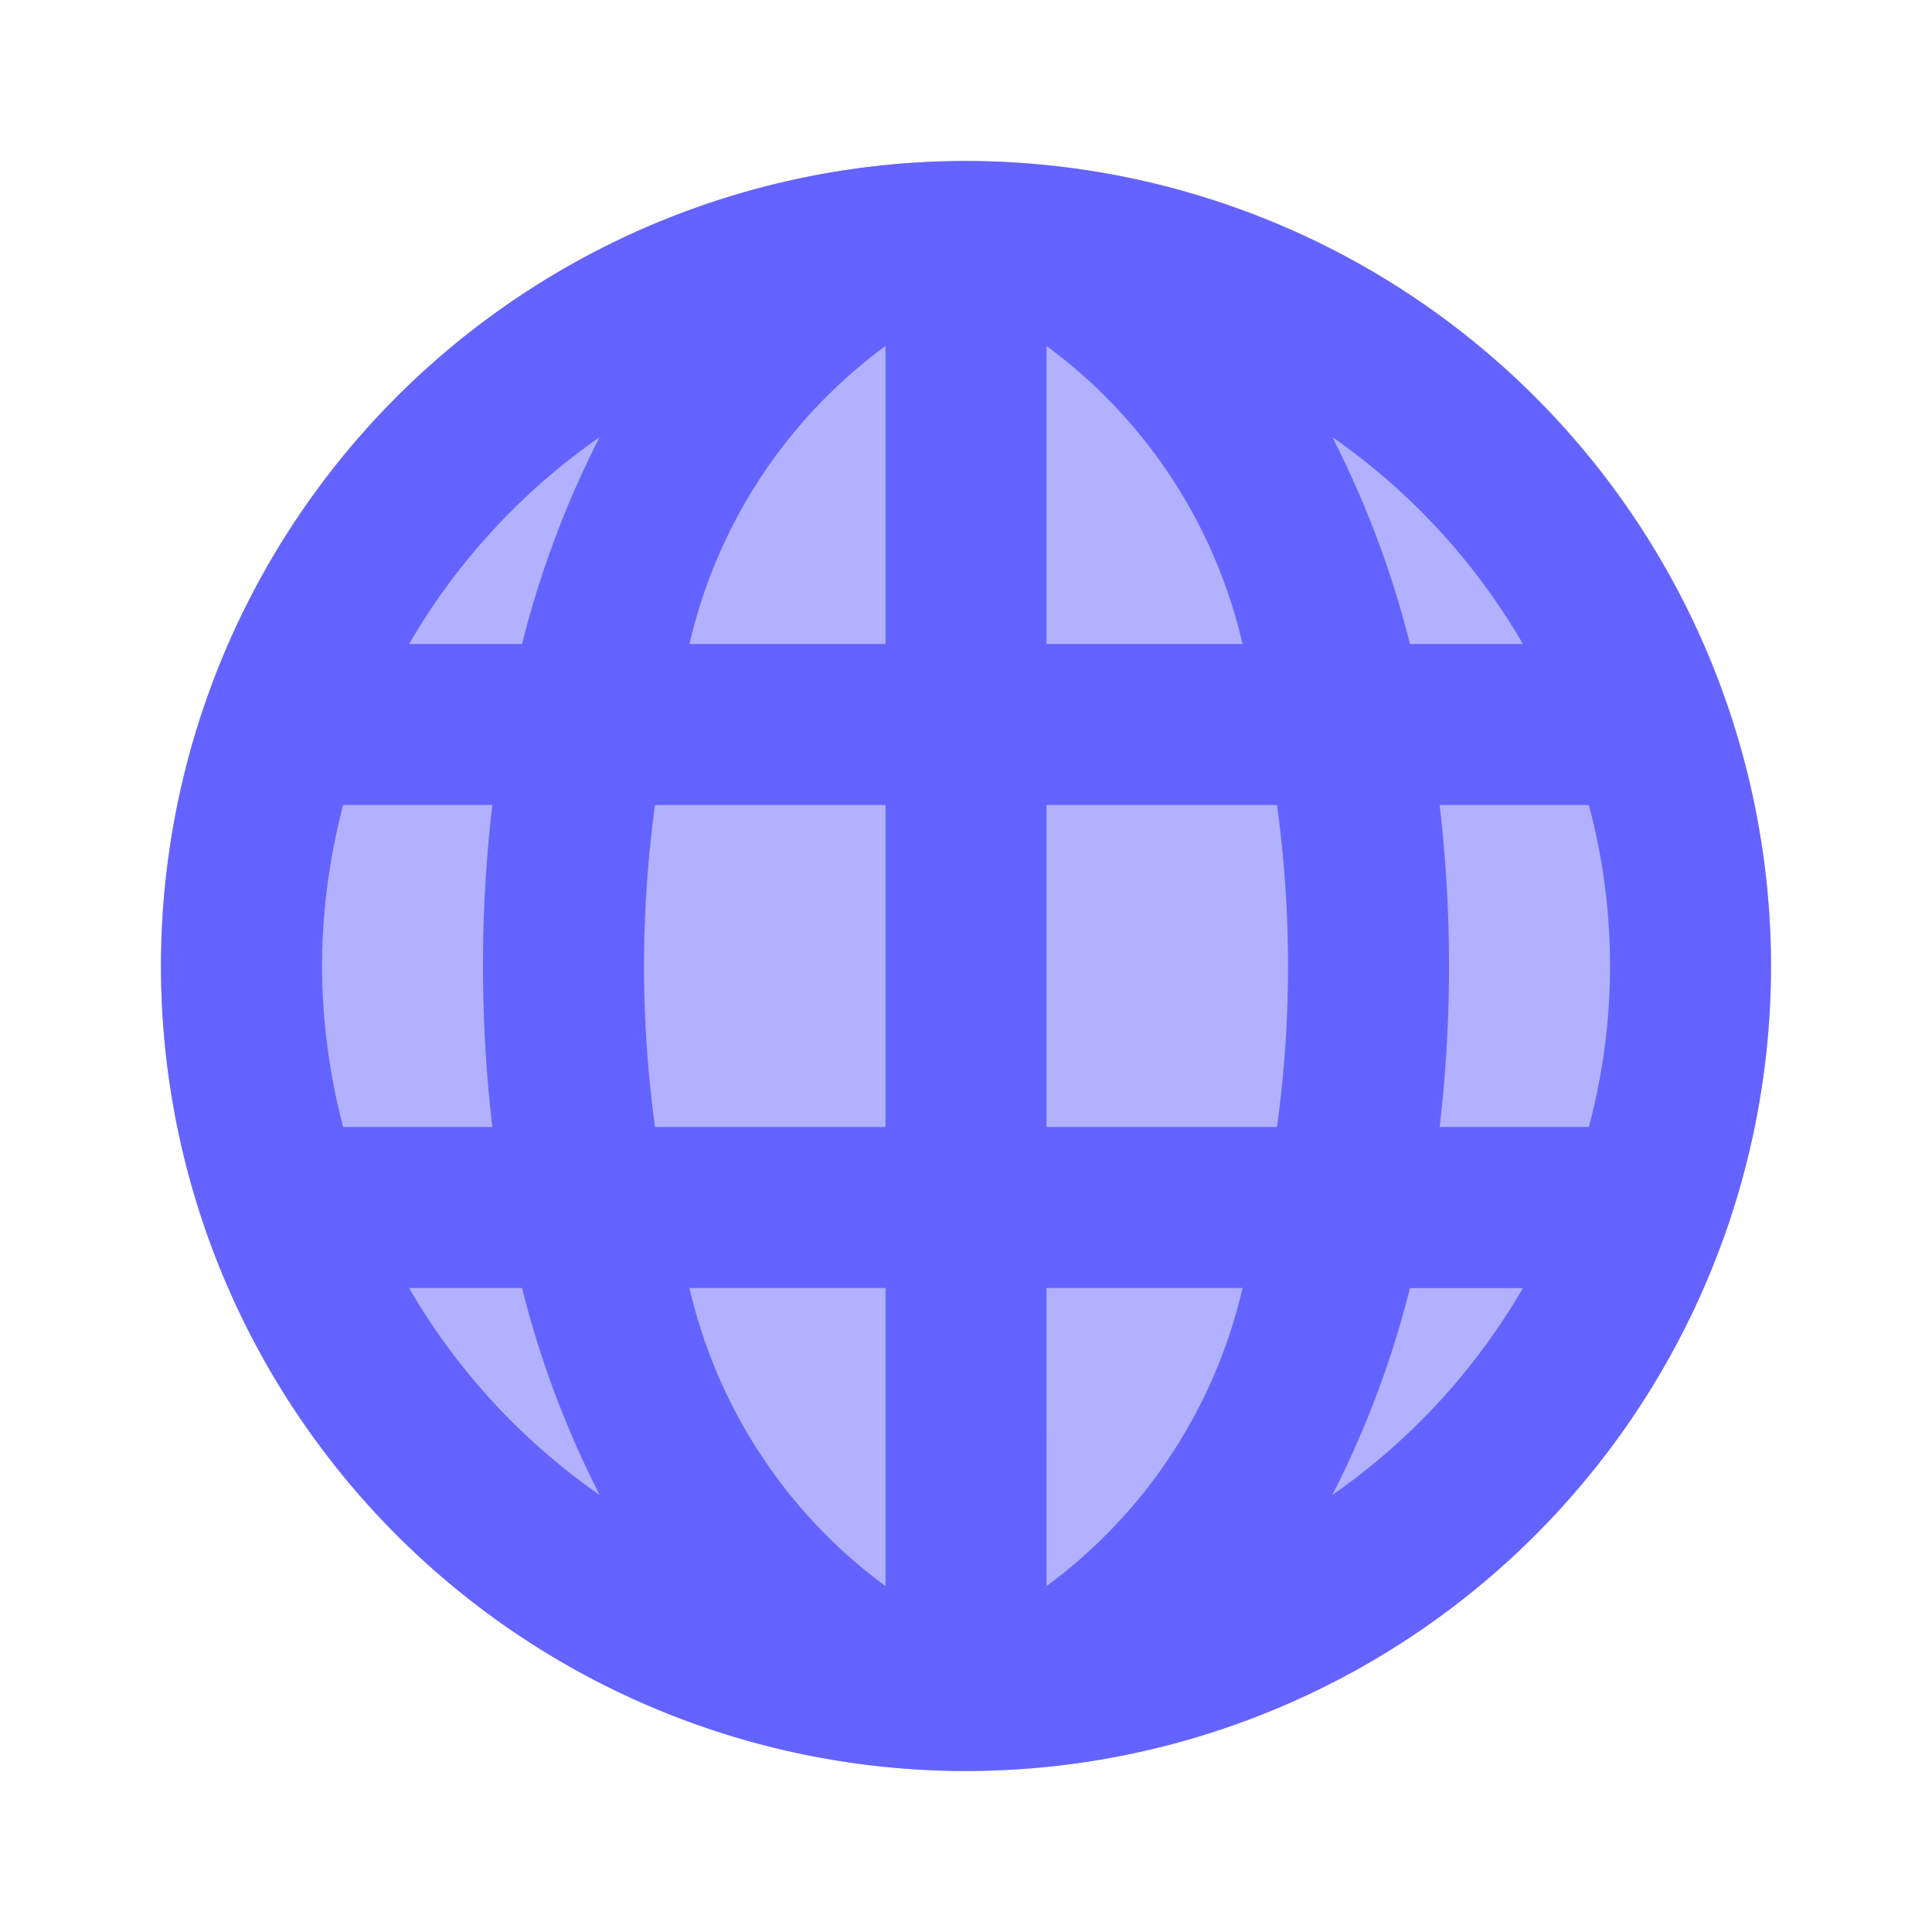
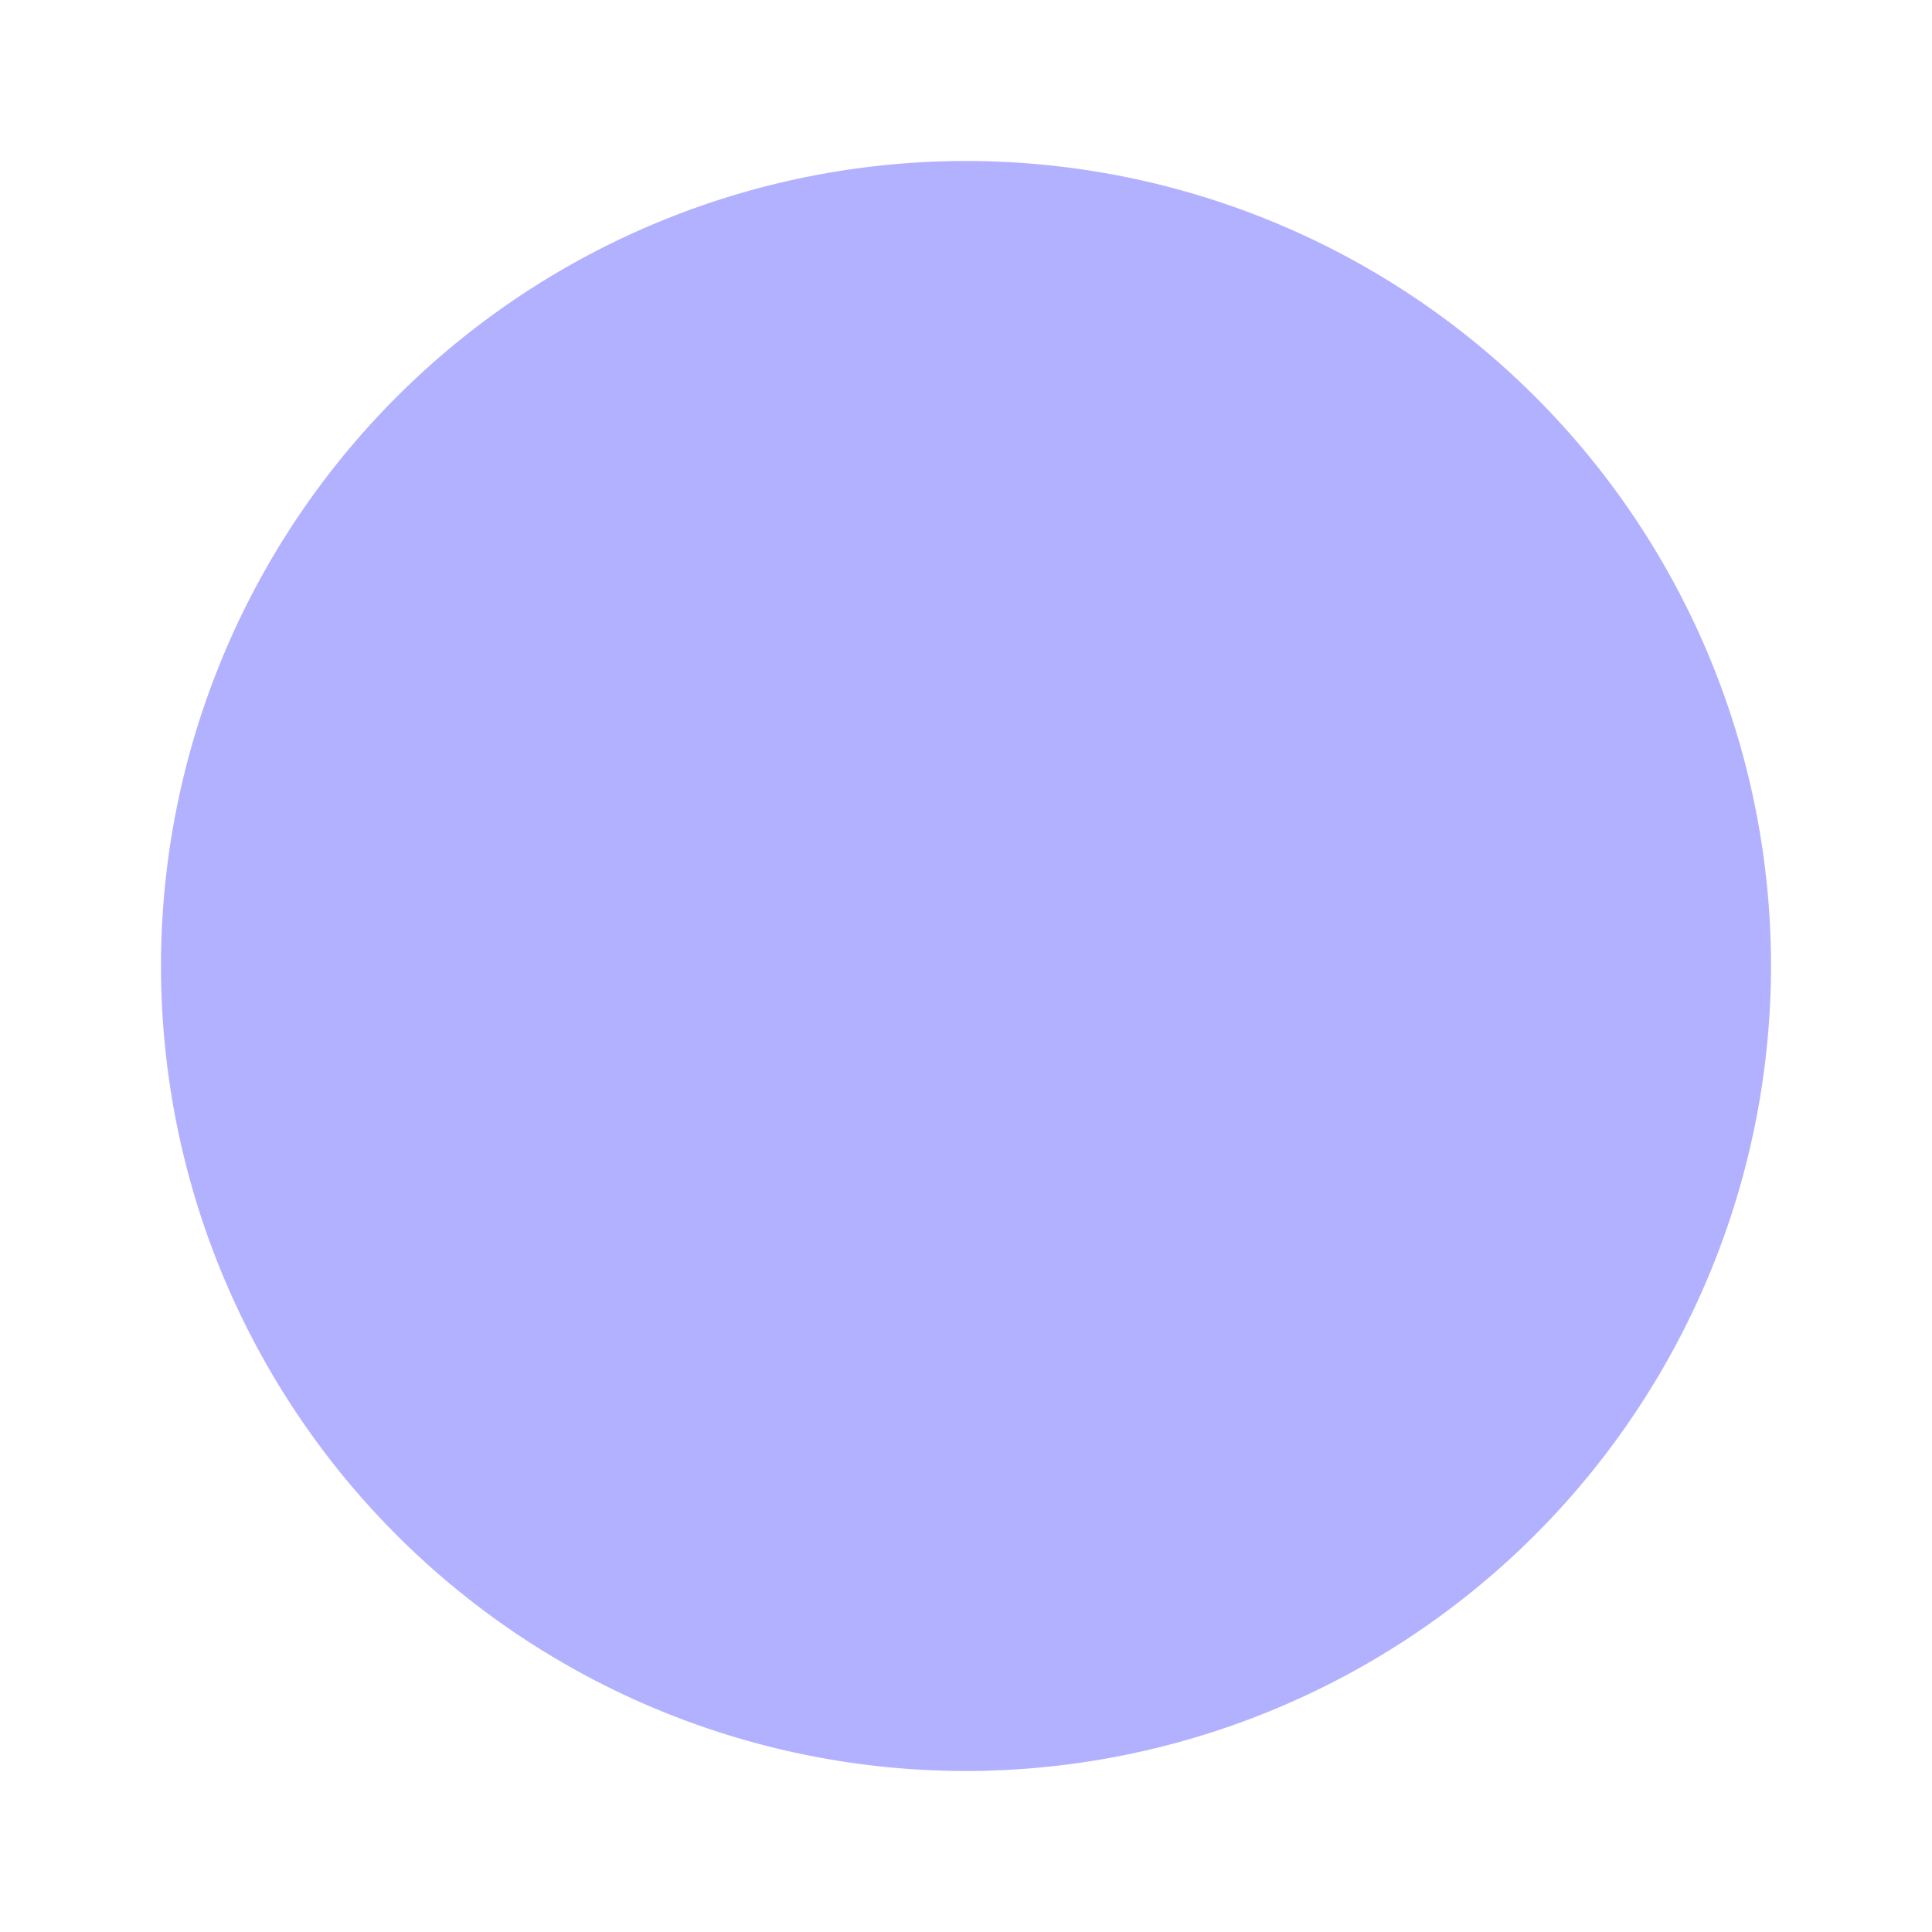
<svg xmlns="http://www.w3.org/2000/svg" viewBox="0 0 24 24">
  <path fill="#b2b1ff" d="M12 22a10 10 0 1 1 10-10 10.011 10.011 0 0 1-10 10Z" />
-   <path fill="#6563ff" d="M12 2a10 10 0 1 0 10 10A10.011 10.011 0 0 0 12 2ZM4 12a7.96 7.96 0 0 1 .263-2h1.853a17.26 17.26 0 0 0 0 4H4.263A7.96 7.96 0 0 1 4 12Zm4 0a14.844 14.844 0 0 1 .137-2H11v4H8.137A14.844 14.844 0 0 1 8 12Zm5-7.702A6.369 6.369 0 0 1 15.435 8H13Zm-2 0V8H8.565A6.369 6.369 0 0 1 11 4.298ZM11 16v3.703A6.369 6.369 0 0 1 8.565 16Zm2 3.703V16h2.435A6.369 6.369 0 0 1 13 19.703ZM13 14v-4h2.863a14.626 14.626 0 0 1 0 4Zm4.884-4h1.853a7.727 7.727 0 0 1 0 4h-1.853a17.26 17.26 0 0 0 0-4Zm1.034-2h-1.403a12.106 12.106 0 0 0-.964-2.57A8.054 8.054 0 0 1 18.918 8ZM7.449 5.43A12.106 12.106 0 0 0 6.485 8H5.082A8.054 8.054 0 0 1 7.45 5.43ZM5.082 16h1.403a12.109 12.109 0 0 0 .964 2.571 8.054 8.054 0 0 1-2.367-2.57Zm11.469 2.571a12.109 12.109 0 0 0 .964-2.57h1.403a8.054 8.054 0 0 1-2.367 2.57Z" />
</svg>